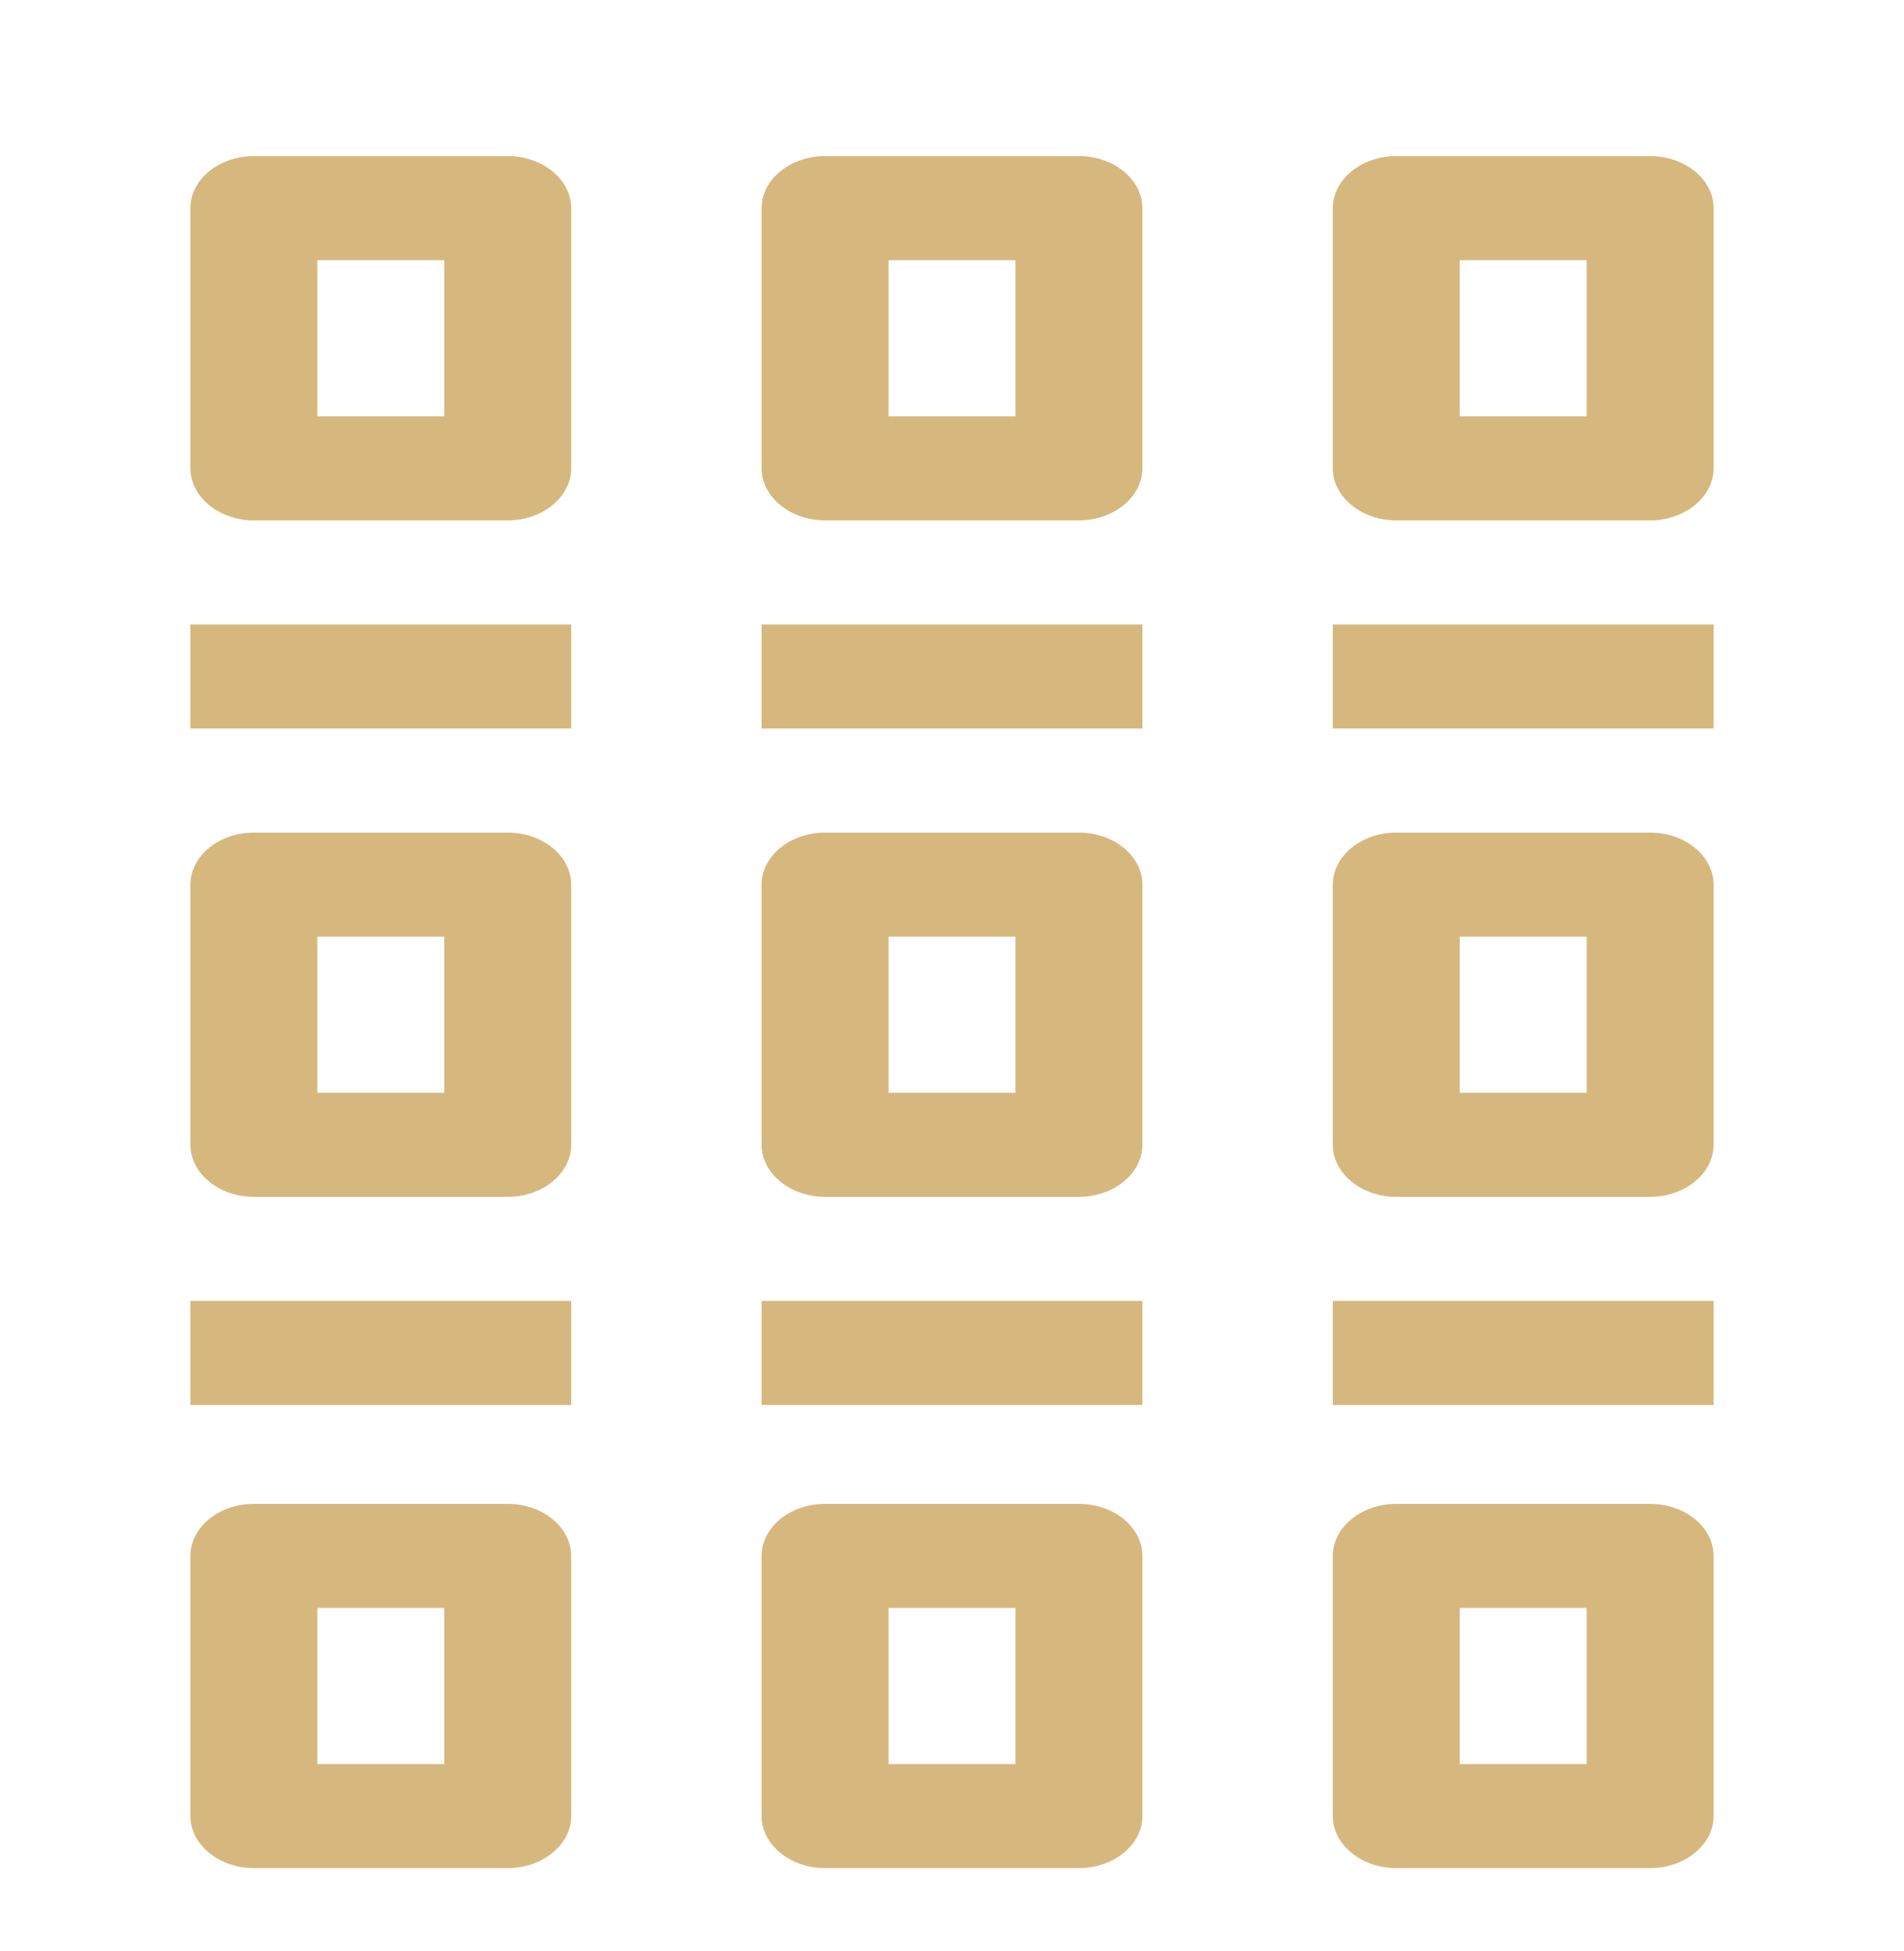
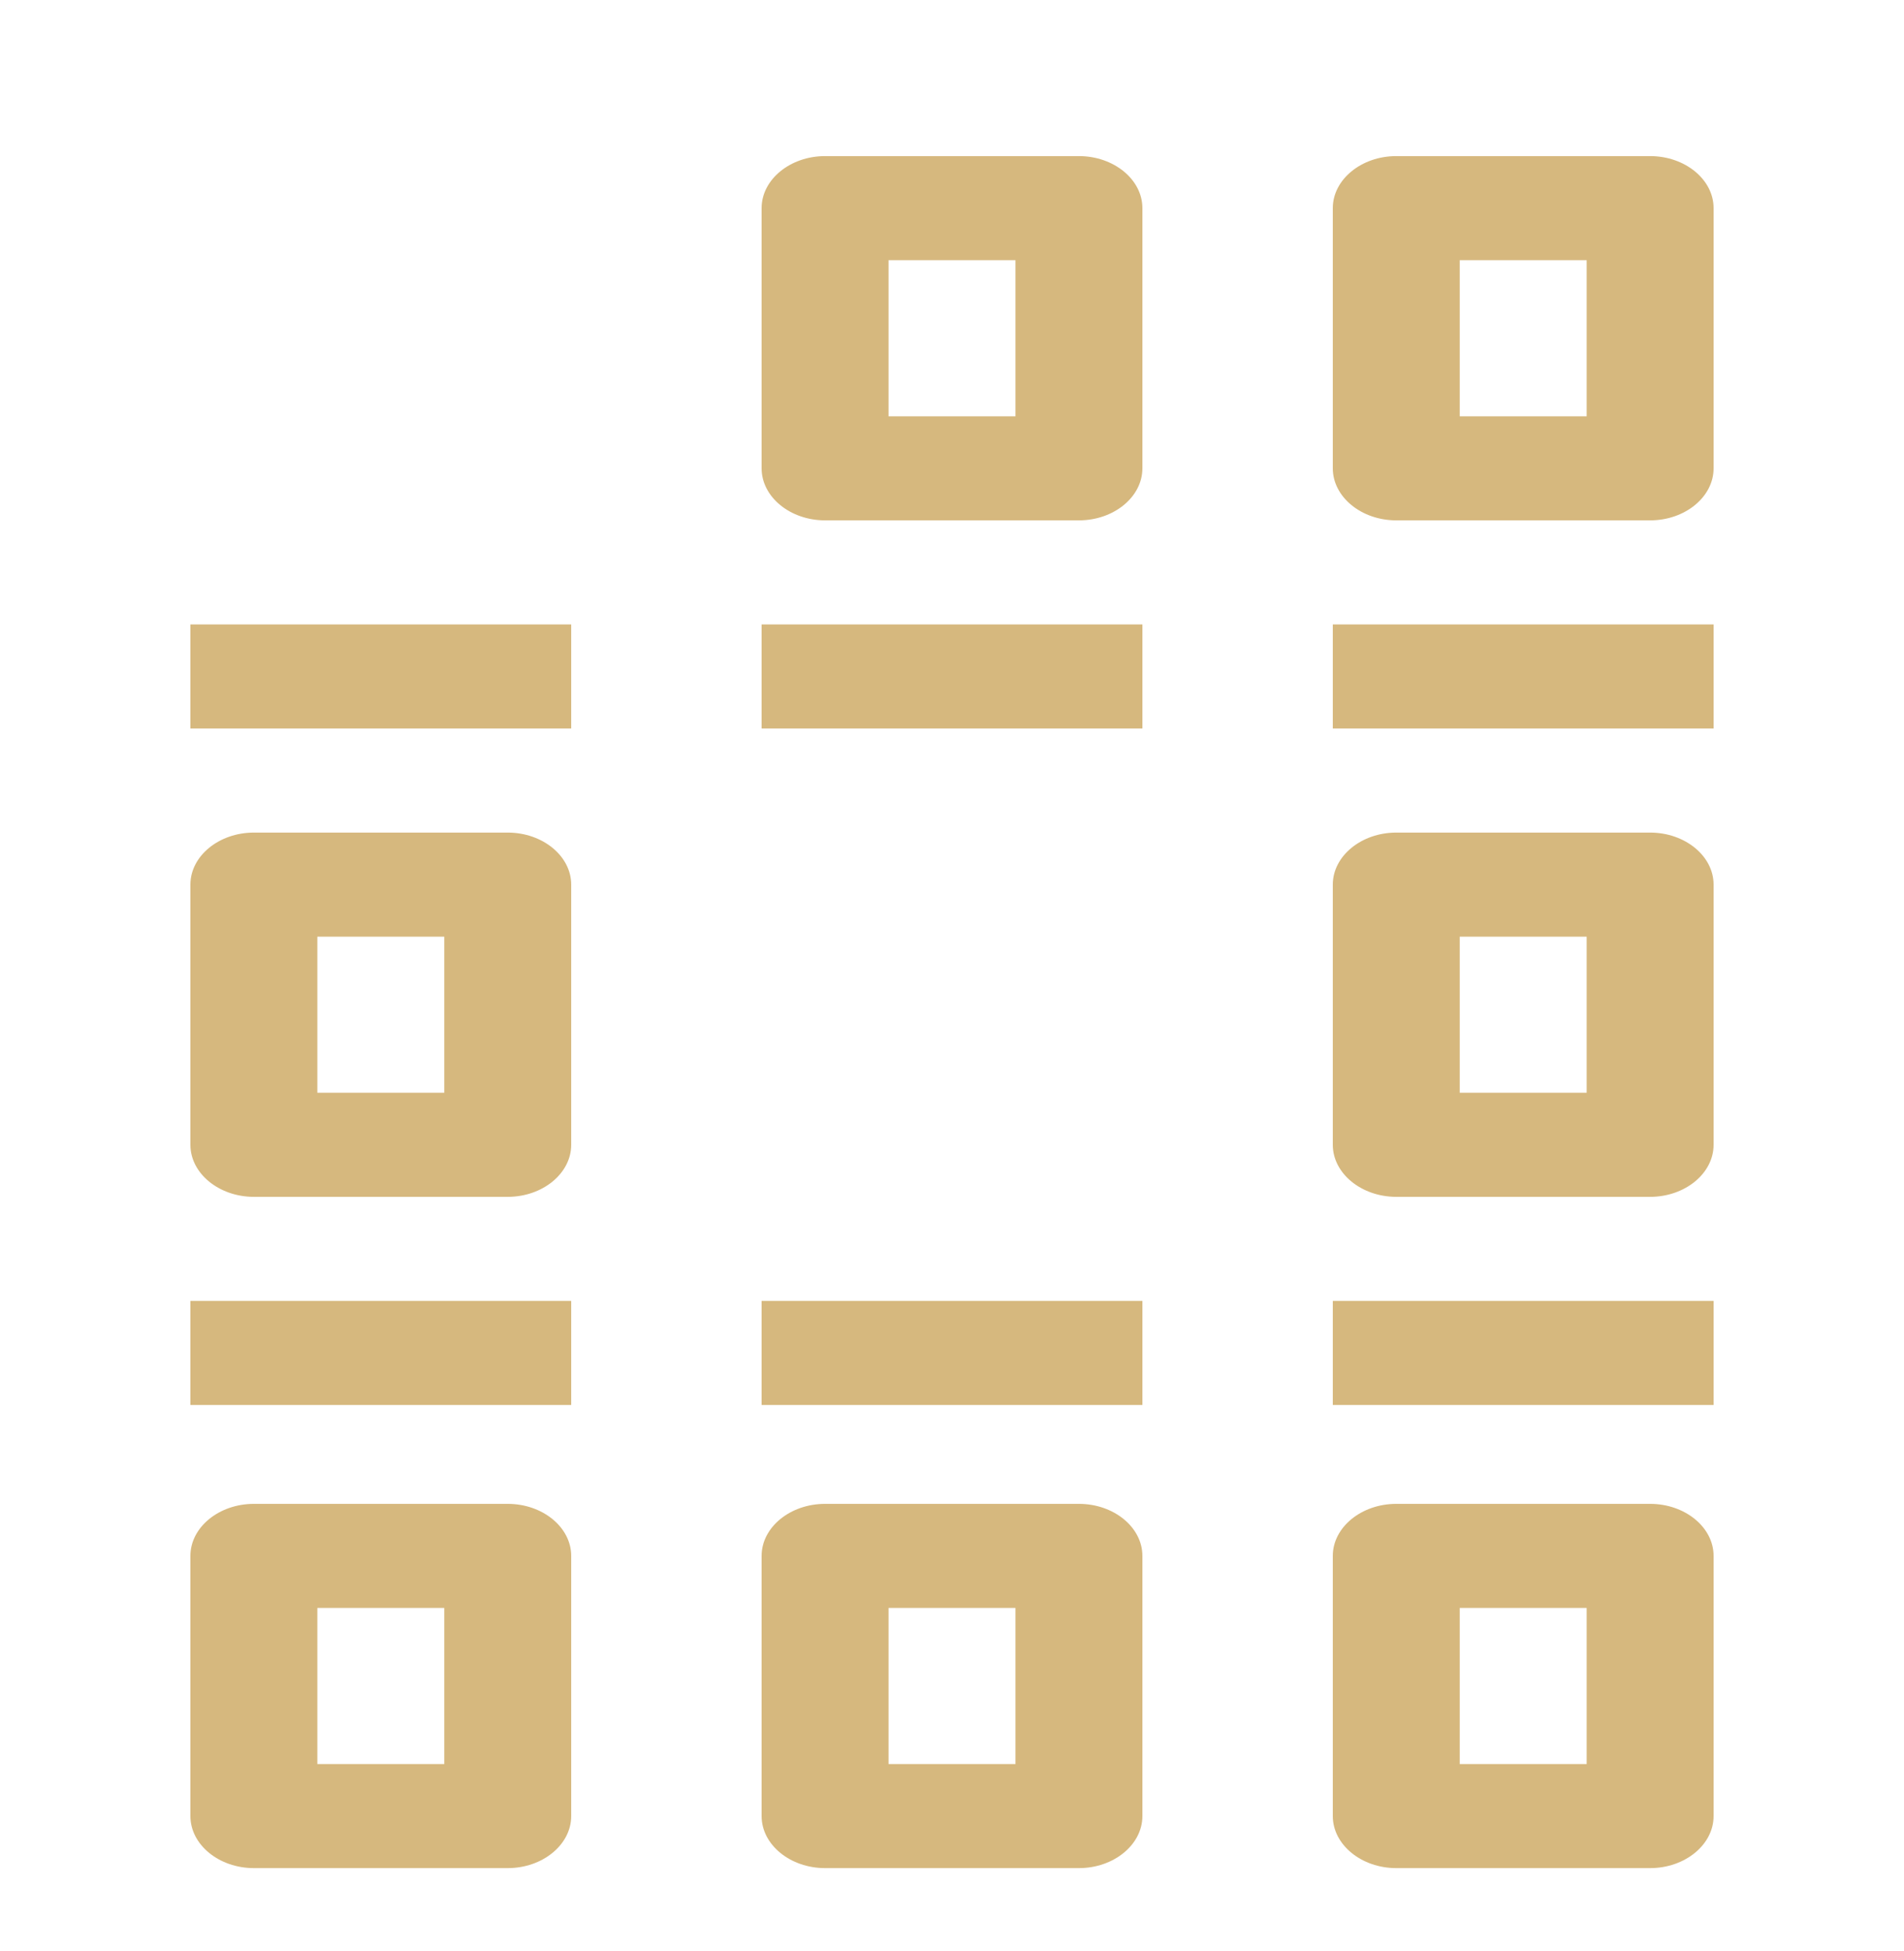
<svg xmlns="http://www.w3.org/2000/svg" width="122" height="125" viewBox="0 0 122 125" fill="none">
-   <path d="M32.534 10H16.266C14.031 10 12.2 11.5 12.2 13.333V30C12.2 31.833 14.031 33.333 16.266 33.333H32.534C34.769 33.333 36.6 31.833 36.6 30V13.333C36.6 11.5 34.769 10 32.534 10ZM28.466 26.667H20.334V16.667H28.466V26.667Z" fill="#D6B87E" />
  <path d="M69.134 10H52.866C50.631 10 48.8 11.5 48.8 13.333V30C48.8 31.833 50.631 33.333 52.866 33.333H69.134C71.369 33.333 73.2 31.833 73.2 30V13.333C73.2 11.5 71.369 10 69.134 10ZM65.066 26.667H56.934V16.667H65.066V26.667Z" fill="#D6B87E" />
  <path d="M105.734 10H89.466C87.231 10 85.4 11.5 85.4 13.333V30C85.4 31.833 87.231 33.333 89.466 33.333H105.734C107.969 33.333 109.8 31.833 109.8 30V13.333C109.8 11.5 107.969 10 105.734 10ZM101.666 26.667H93.534V16.667H101.666V26.667Z" fill="#D6B87E" />
  <path d="M32.534 53.334H16.266C14.031 53.334 12.2 54.834 12.2 56.667V73.333C12.2 75.166 14.031 76.667 16.266 76.667H32.534C34.769 76.667 36.6 75.166 36.6 73.333V56.667C36.6 54.834 34.769 53.334 32.534 53.334ZM28.466 70H20.334V60H28.466V70Z" fill="#D6B87E" />
-   <path d="M69.134 53.334H52.866C50.631 53.334 48.8 54.834 48.8 56.667V73.333C48.8 75.166 50.631 76.667 52.866 76.667H69.134C71.369 76.667 73.2 75.166 73.2 73.333V56.667C73.2 54.834 71.369 53.334 69.134 53.334ZM65.066 70H56.934V60H65.066V70Z" fill="#D6B87E" />
  <path d="M105.734 53.334H89.466C87.231 53.334 85.4 54.834 85.4 56.667V73.333C85.4 75.166 87.231 76.667 89.466 76.667H105.734C107.969 76.667 109.8 75.166 109.8 73.333V56.667C109.8 54.834 107.969 53.334 105.734 53.334ZM101.666 70H93.534V60H101.666V70Z" fill="#D6B87E" />
  <path d="M32.534 96.334H16.266C14.031 96.334 12.2 97.834 12.2 99.667V116.333C12.2 118.166 14.031 119.667 16.266 119.667H32.534C34.769 119.667 36.6 118.166 36.6 116.333V99.667C36.6 97.834 34.769 96.334 32.534 96.334ZM28.466 113H20.334V103H28.466V113Z" fill="#D6B87E" />
  <path d="M69.134 96.334H52.866C50.631 96.334 48.8 97.834 48.8 99.667V116.333C48.8 118.166 50.631 119.667 52.866 119.667H69.134C71.369 119.667 73.2 118.166 73.2 116.333V99.667C73.2 97.834 71.369 96.334 69.134 96.334ZM65.066 113H56.934V103H65.066V113Z" fill="#D6B87E" />
  <path d="M105.734 96.334H89.466C87.231 96.334 85.4 97.834 85.4 99.667V116.333C85.4 118.166 87.231 119.667 89.466 119.667H105.734C107.969 119.667 109.8 118.166 109.8 116.333V99.667C109.8 97.834 107.969 96.334 105.734 96.334ZM101.666 113H93.534V103H101.666V113Z" fill="#D6B87E" />
  <path d="M36.6 40H12.2V46.667H36.6V40Z" fill="#D6B87E" />
  <path d="M73.2 40H48.8V46.667H73.2V40Z" fill="#D6B87E" />
  <path d="M109.8 40H85.4V46.667H109.8V40Z" fill="#D6B87E" />
  <path d="M36.6 83.333H12.2V90H36.6V83.333Z" fill="#D6B87E" />
  <path d="M73.2 83.333H48.8V90H73.2V83.333Z" fill="#D6B87E" />
  <path d="M109.8 83.333H85.4V90H109.8V83.333Z" fill="#D6B87E" />
</svg>